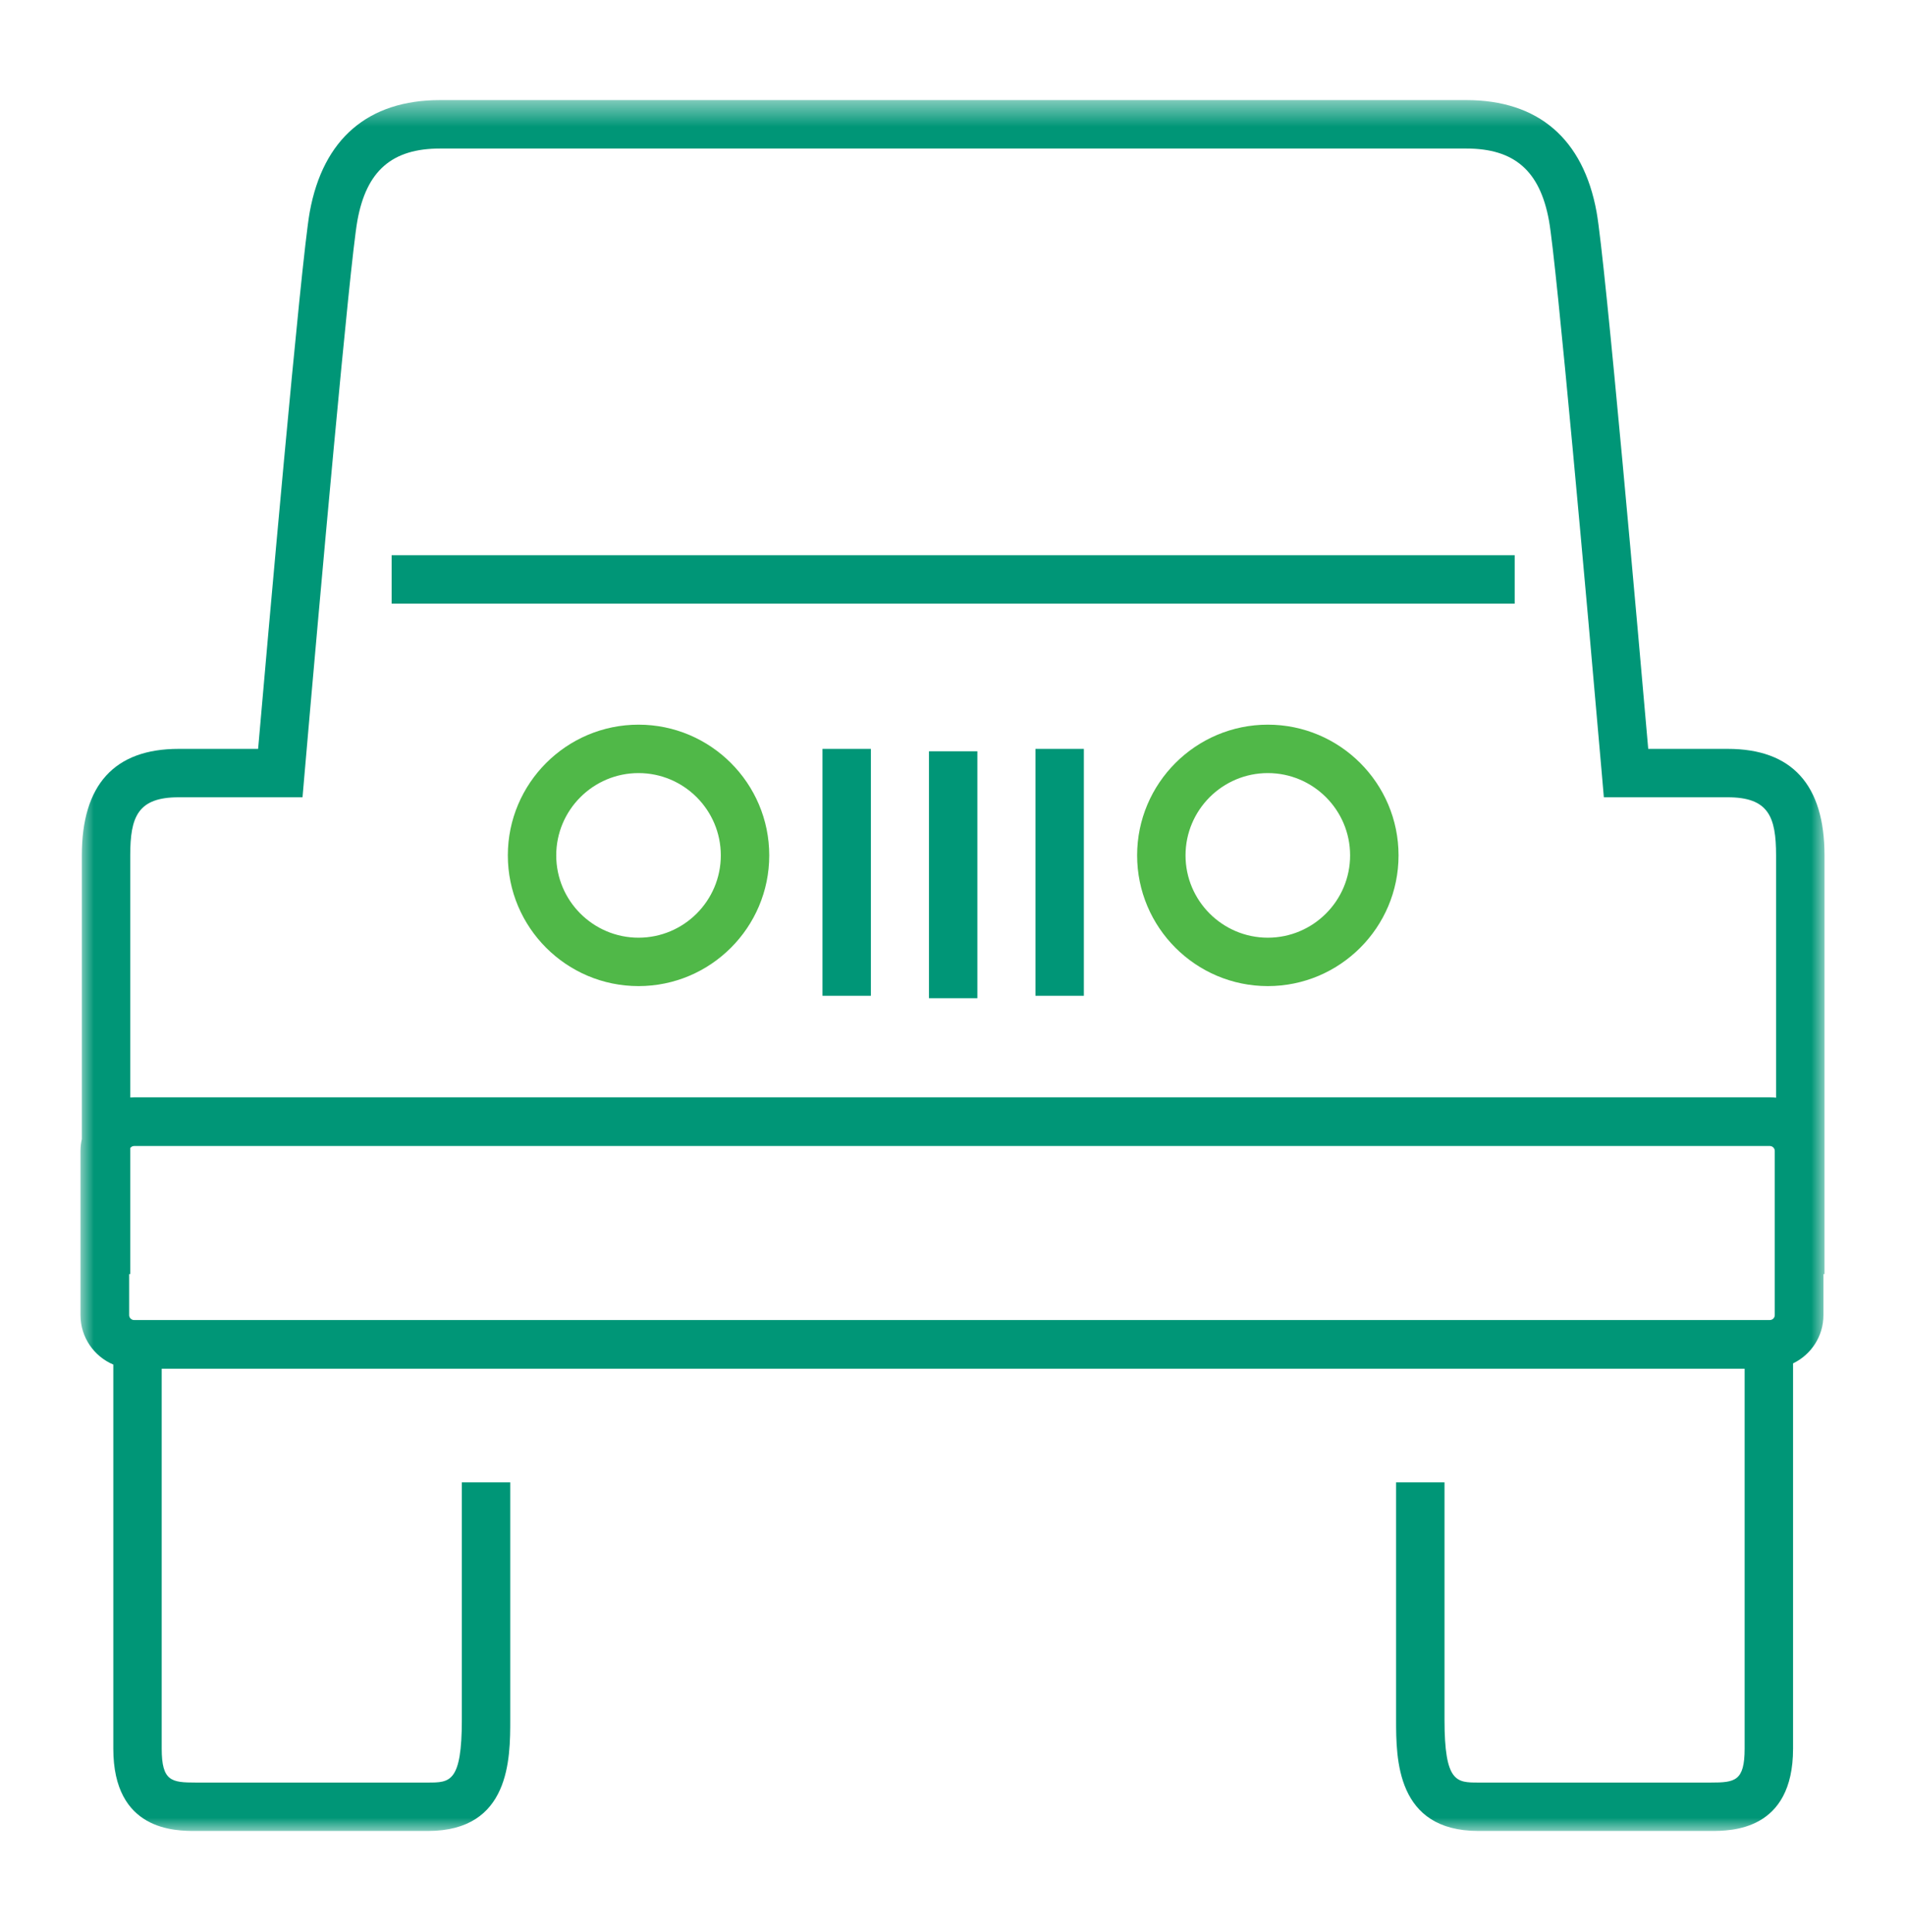
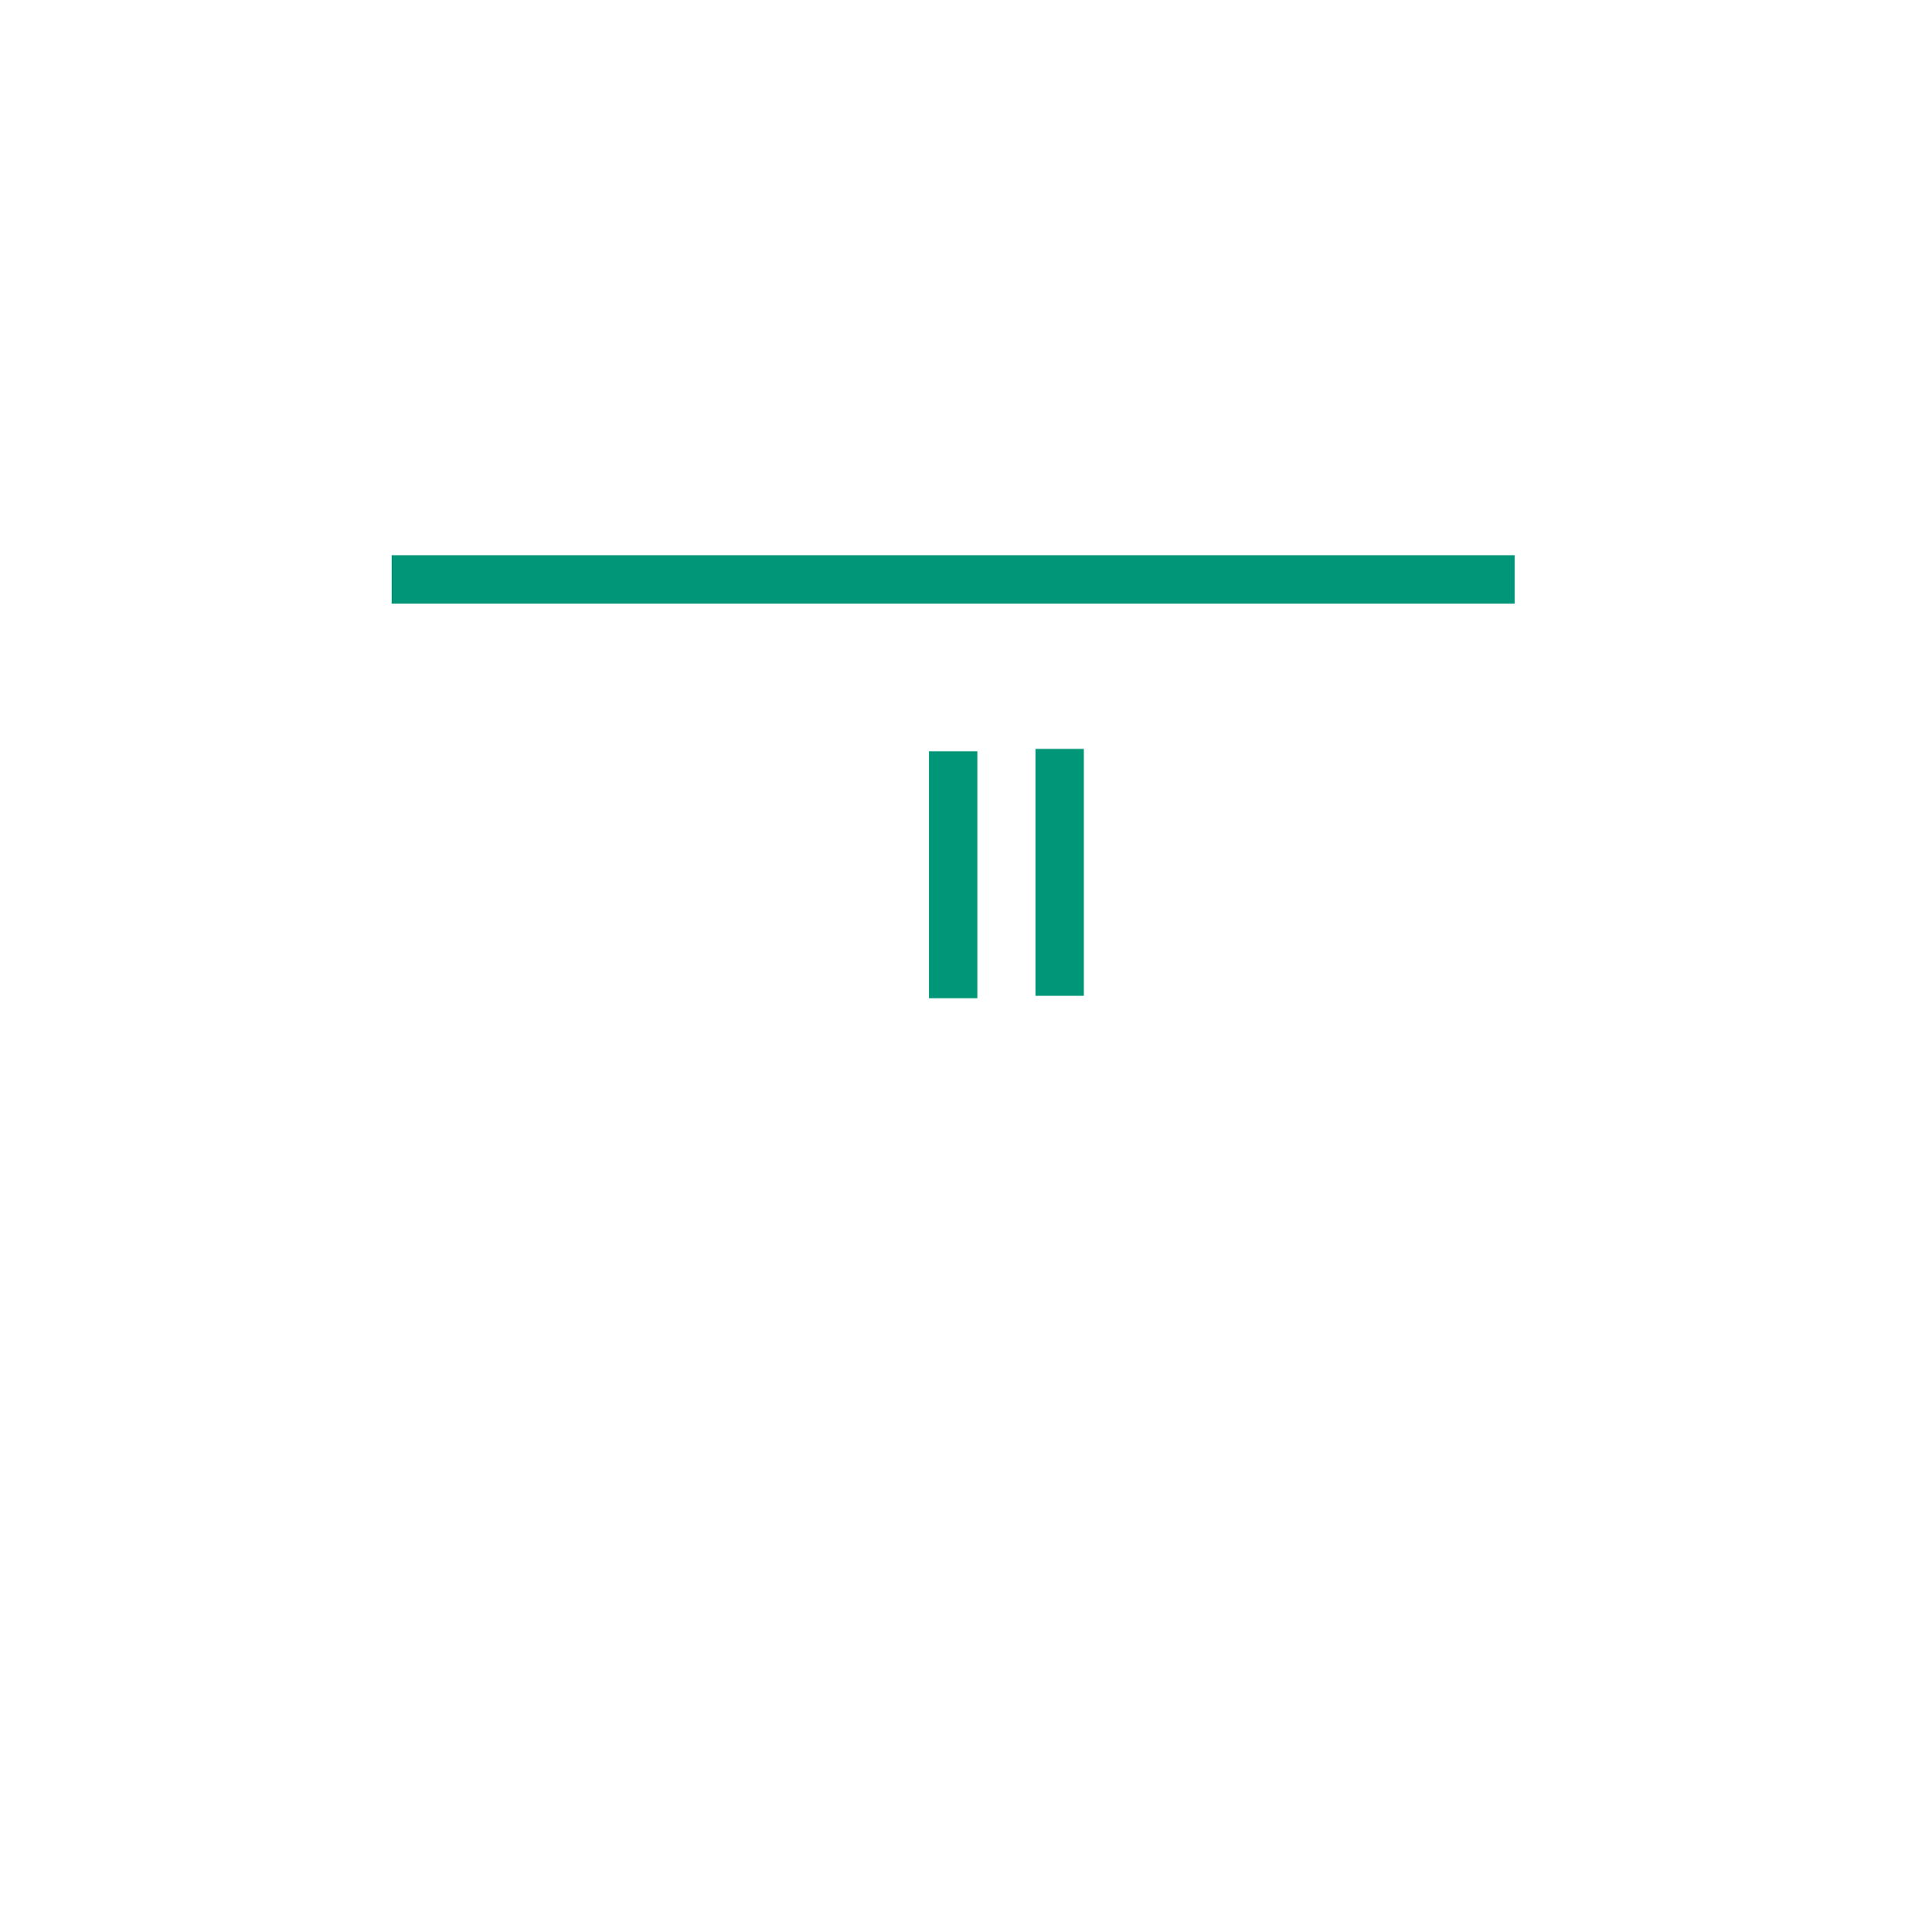
<svg xmlns="http://www.w3.org/2000/svg" xmlns:xlink="http://www.w3.org/1999/xlink" width="71px" height="72px" viewBox="0 0 71 72" version="1.1">
  <title>ico/om/car</title>
  <desc>Created with Sketch.</desc>
  <defs>
-     <polygon id="path-1" points="0 0.501 65 0.501 65 65 0 65" />
    <polygon id="path-3" points="0 65 65 65 65 0.501 0 0.501" />
  </defs>
  <g id="ico/om/car" stroke="none" stroke-width="1" fill="none" fill-rule="evenodd">
    <g id="Group-12" transform="translate(3, 3)">
-       <polygon id="Fill-1" fill="#009677" points="27.654 34.107 29.458 34.107 29.458 24.906 27.654 24.906" />
      <g id="Group-11" transform="translate(0, 0.229)">
        <g id="Group-4">
          <mask id="mask-2" fill="white">
            <use xlink:href="#path-1" />
          </mask>
          <g id="Clip-3" />
          <path d="M63.146,45.78 C63.146,45.878 63.062,45.961 62.964,45.961 L1.996,45.961 C1.897,45.961 1.814,45.878 1.814,45.78 L1.814,44.249 L1.854,44.249 L1.854,39.551 C1.888,39.507 1.938,39.476 1.996,39.476 L62.964,39.476 C63.062,39.476 63.146,39.56 63.146,39.657 L63.146,45.78 Z M3.658,26.481 L8.275,26.481 L8.346,25.657 C8.906,19.182 10.04,6.529 10.32,4.993 C10.657,3.134 11.608,2.306 13.401,2.306 L51.649,2.306 C53.442,2.306 54.393,3.134 54.731,4.993 C55.01,6.529 56.144,19.182 56.705,25.657 L56.776,26.481 L61.392,26.481 C62.917,26.481 63.195,27.21 63.195,28.646 L63.195,37.676 C63.12,37.668 63.043,37.662 62.964,37.662 L1.996,37.662 C1.948,37.662 1.902,37.666 1.854,37.669 L1.854,28.646 C1.854,27.21 2.133,26.481 3.658,26.481 Z M65,28.646 C65,26.012 63.786,24.677 61.392,24.677 L58.43,24.677 C58.108,20.987 56.83,6.455 56.505,4.67 C56.009,1.943 54.331,0.501 51.649,0.501 L13.401,0.501 C10.72,0.501 9.04,1.943 8.544,4.67 C8.22,6.455 6.942,20.987 6.62,24.677 L3.658,24.677 C1.264,24.677 0.05,26.012 0.05,28.646 L0.05,39.218 C0.018,39.36 -7.30337079e-05,39.507 -7.30337079e-05,39.657 L-7.30337079e-05,45.78 C-7.30337079e-05,46.607 0.505,47.316 1.223,47.62 L1.223,61.933 C1.223,65 3.532,65 4.29,65 L12.95,65 C16.017,65 16.017,62.301 16.017,60.85 L16.017,52.01 L14.213,52.01 L14.213,60.85 C14.213,63.196 13.765,63.196 12.95,63.196 L4.29,63.196 C3.392,63.196 3.027,63.147 3.027,61.933 L3.027,47.775 L62.023,47.775 L62.023,61.933 C62.023,63.147 61.659,63.196 60.76,63.196 L52.1,63.196 C51.286,63.196 50.837,63.196 50.837,60.85 L50.837,52.01 L49.033,52.01 L49.033,60.85 C49.033,62.301 49.033,65 52.1,65 L60.76,65 C61.518,65 63.828,65 63.828,61.933 L63.828,47.576 C64.497,47.254 64.96,46.571 64.96,45.78 L64.96,44.249 L65,44.249 L65,28.646 Z" id="Fill-2" fill="#009677" mask="url(#mask-2)" />
        </g>
        <mask id="mask-4" fill="white">
          <use xlink:href="#path-3" />
        </mask>
        <g id="Clip-6" />
        <polygon id="Fill-5" fill="#009677" mask="url(#mask-4)" points="35.592 33.878 37.396 33.878 37.396 24.677 35.592 24.677" />
        <polygon id="Fill-7" fill="#009677" mask="url(#mask-4)" points="31.623 33.968 33.427 33.968 33.427 24.767 31.623 24.767" />
        <polygon id="Fill-8" fill="#009677" mask="url(#mask-4)" points="11.596 19.265 53.453 19.265 53.453 17.46 11.596 17.46" />
-         <path d="M20.798,31.713 C19.107,31.713 17.731,30.337 17.731,28.646 C17.731,26.955 19.107,25.579 20.798,25.579 C22.489,25.579 23.865,26.955 23.865,28.646 C23.865,30.337 22.489,31.713 20.798,31.713 M20.798,23.775 C18.112,23.775 15.927,25.96 15.927,28.646 C15.927,31.332 18.112,33.517 20.798,33.517 C23.484,33.517 25.67,31.332 25.67,28.646 C25.67,25.96 23.484,23.775 20.798,23.775" id="Fill-9" fill="#50B848" mask="url(#mask-4)" />
-         <path d="M44.252,31.713 C42.561,31.713 41.185,30.337 41.185,28.646 C41.185,26.955 42.561,25.579 44.252,25.579 C45.943,25.579 47.319,26.955 47.319,28.646 C47.319,30.337 45.943,31.713 44.252,31.713 M44.252,23.775 C41.566,23.775 39.381,25.96 39.381,28.646 C39.381,31.332 41.566,33.517 44.252,33.517 C46.939,33.517 49.124,31.332 49.124,28.646 C49.124,25.96 46.939,23.775 44.252,23.775" id="Fill-10" fill="#50B848" mask="url(#mask-4)" />
      </g>
    </g>
  </g>
</svg>